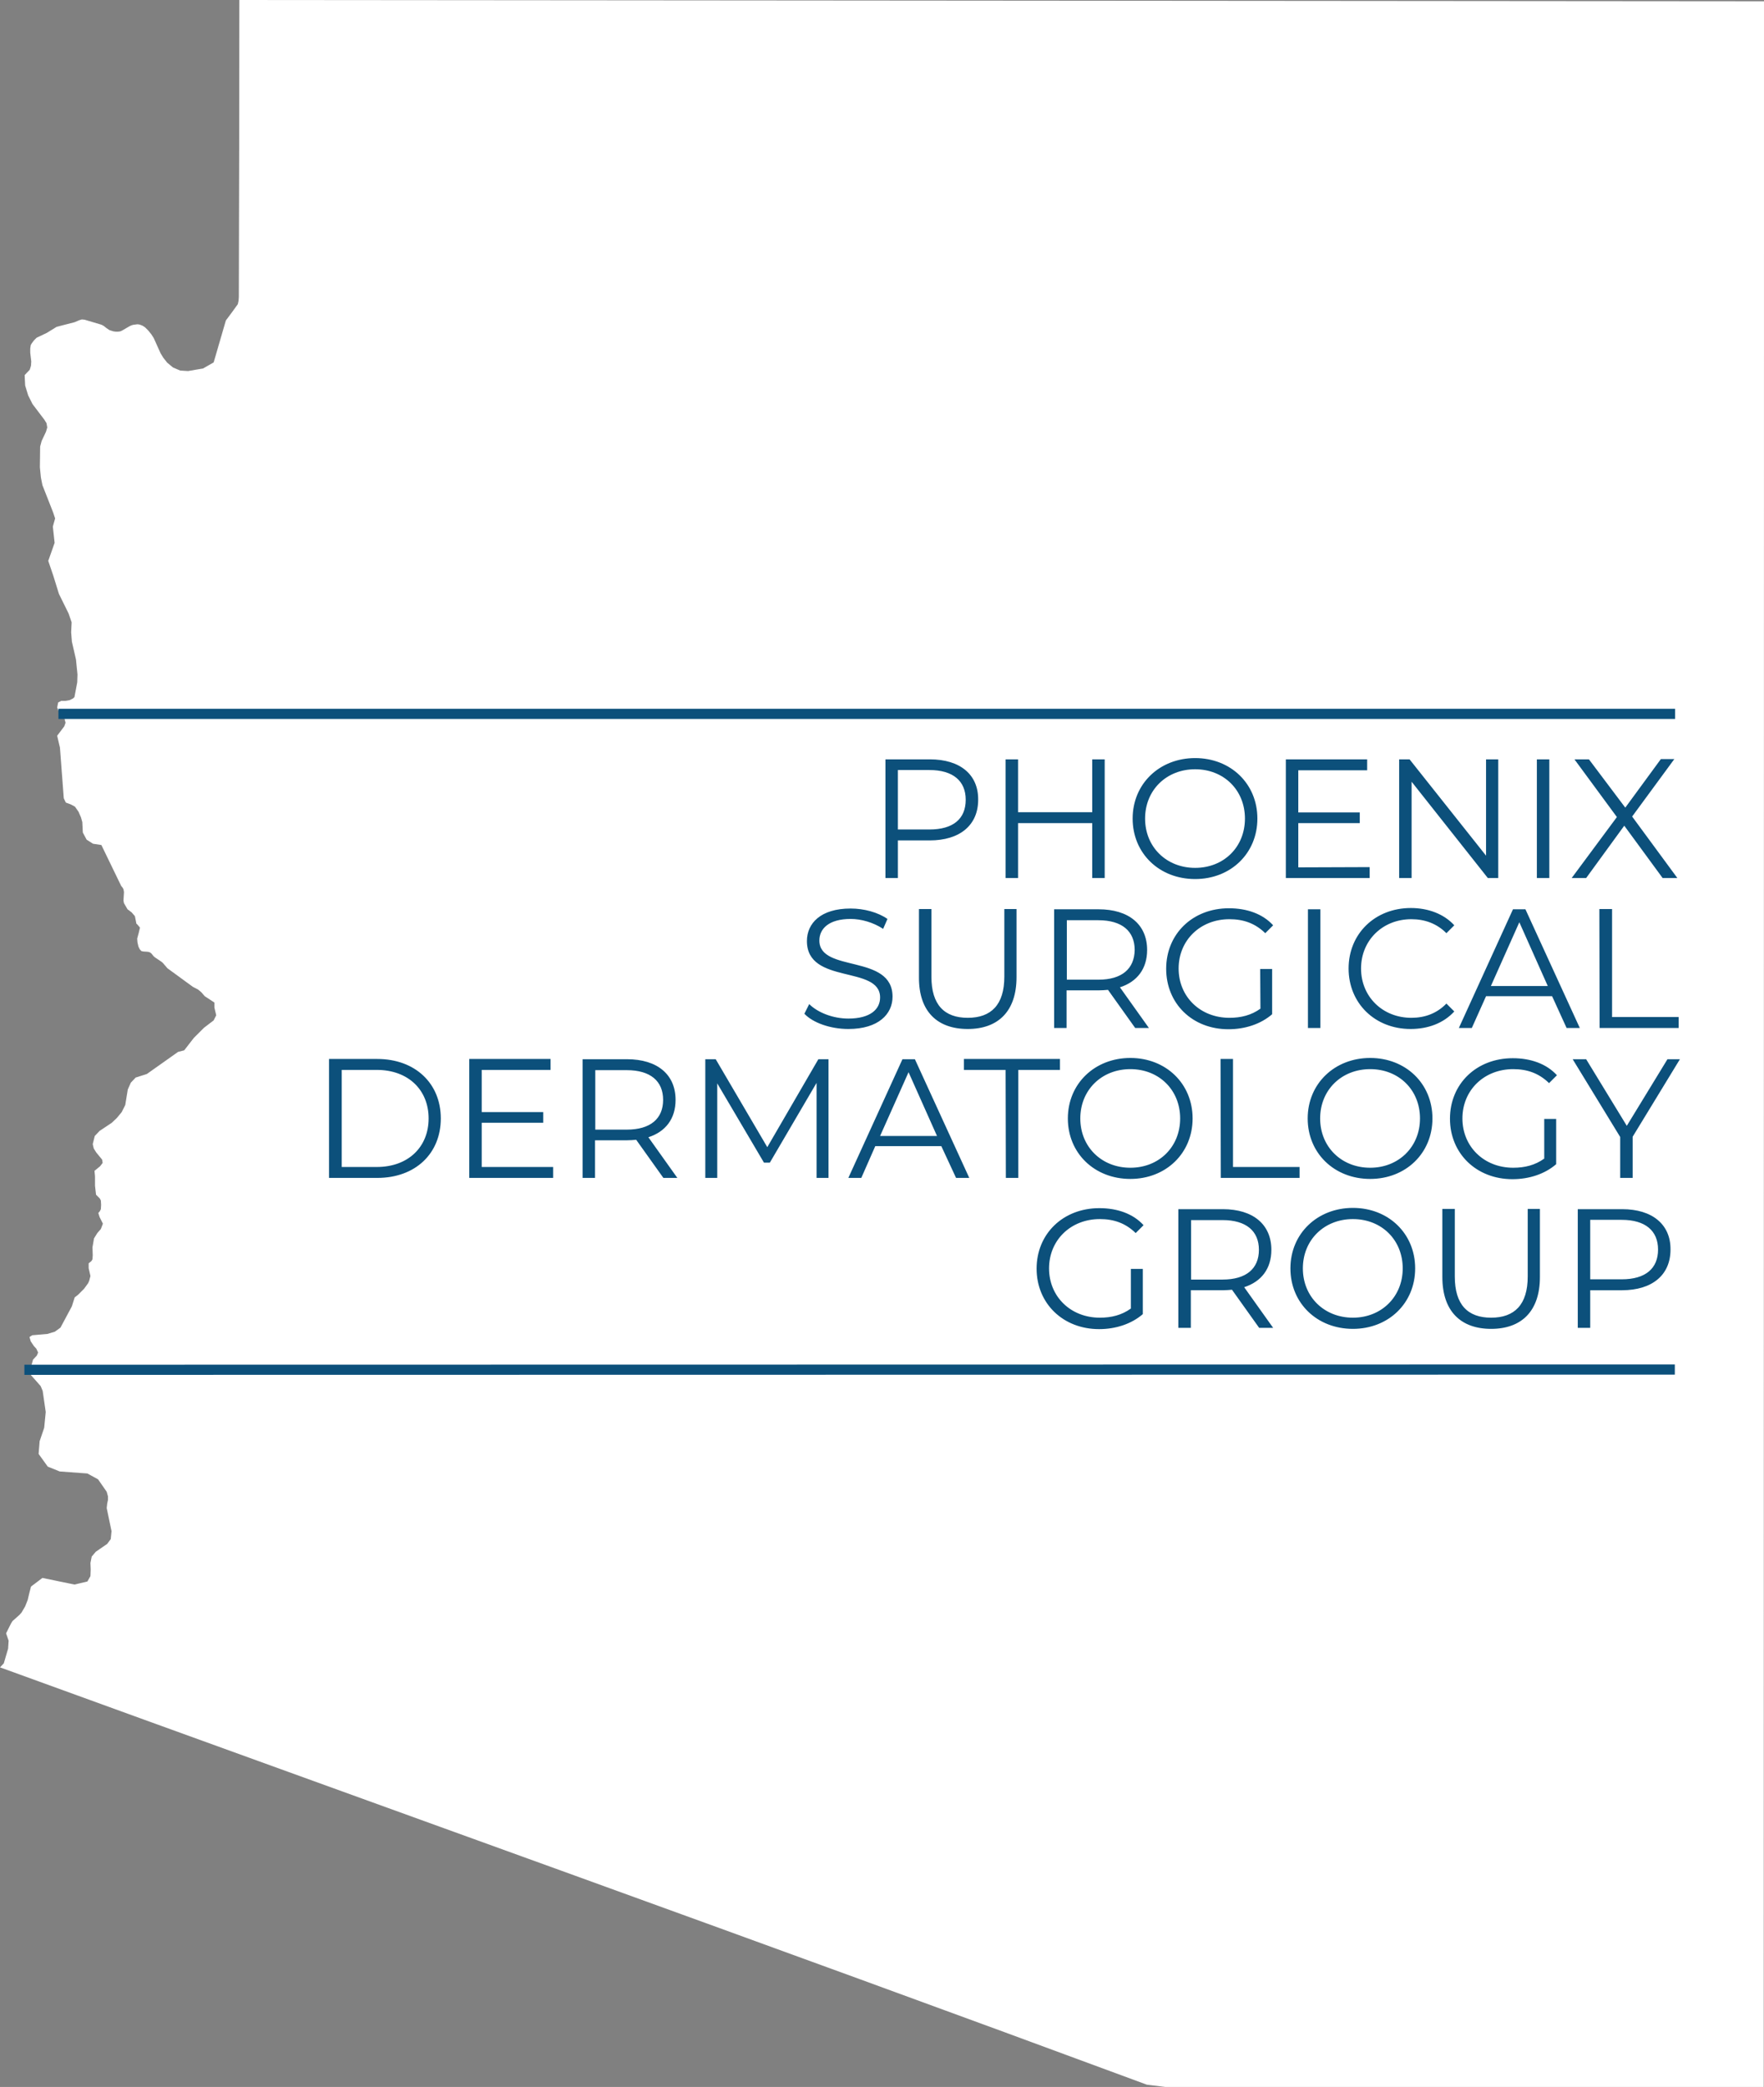
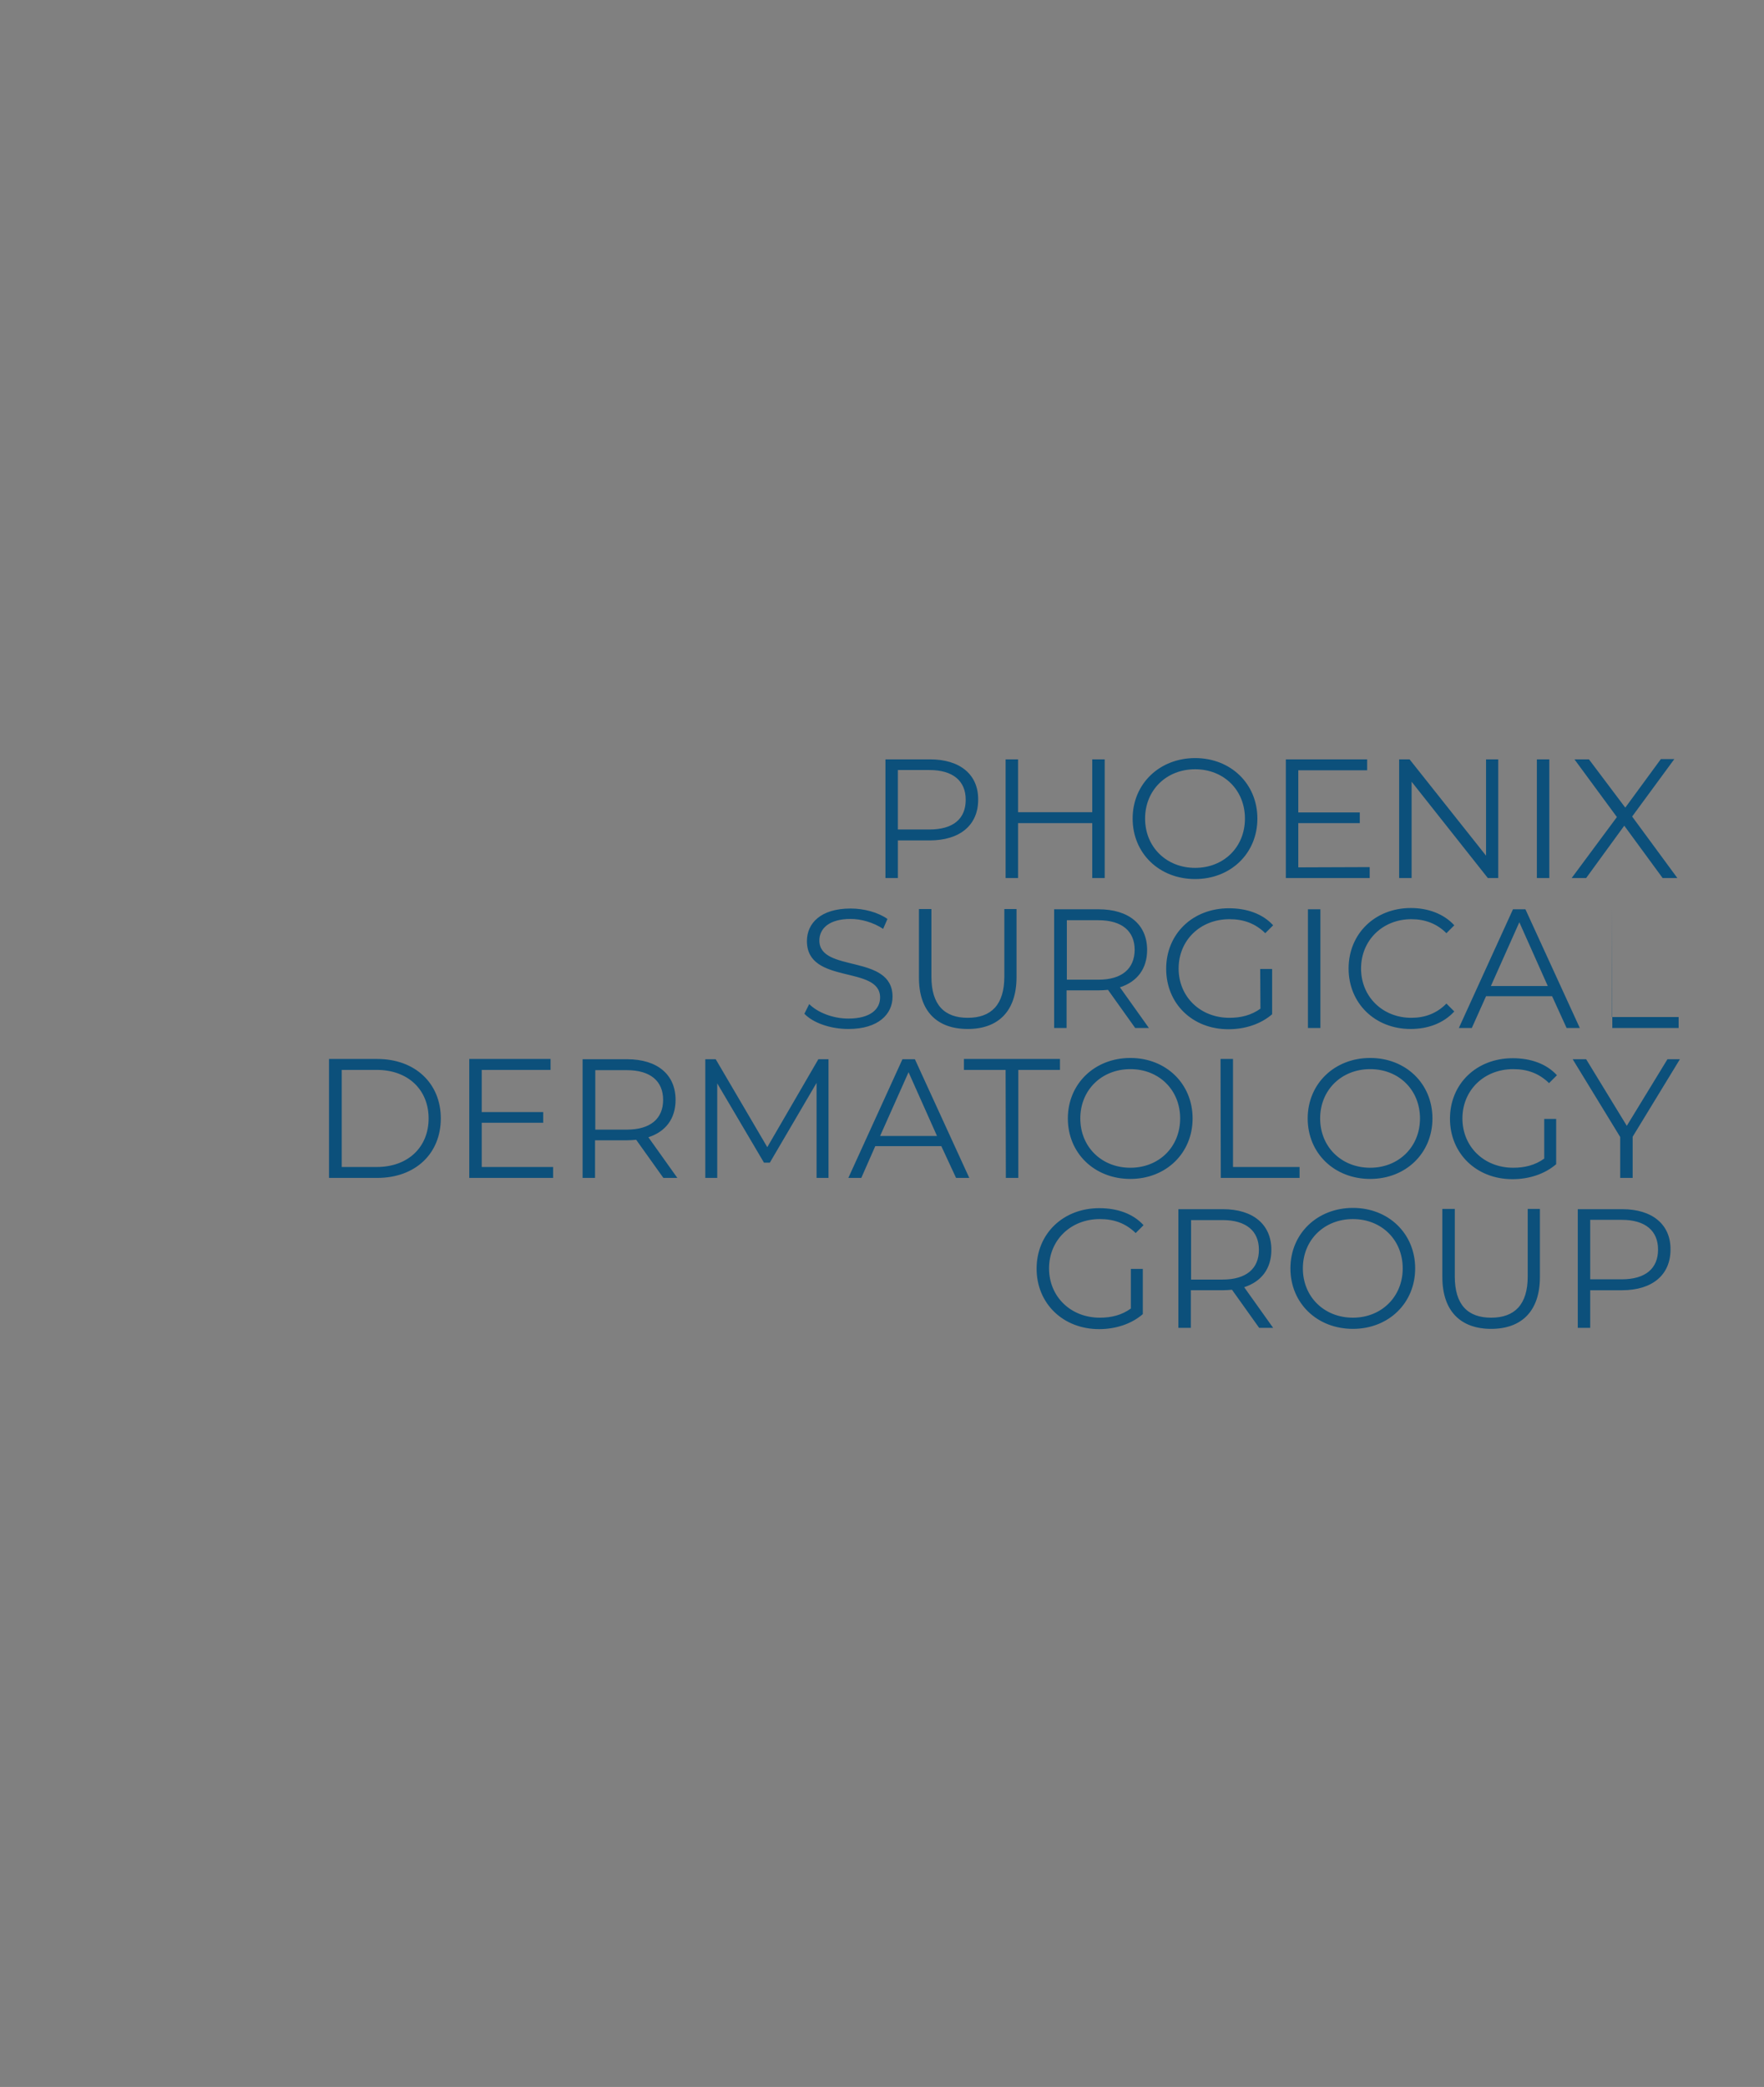
<svg xmlns="http://www.w3.org/2000/svg" id="Layer_1" viewBox="0 0 694.3 821.2">
  <rect x="0" y="0" width="694.3" height="821.2" fill="#808080" stroke="none" />
-   <path d="M94,116.9l-.1,1.4-.3,1.4c-1.5,2.1-3.1,4.3-4.7,6.4-1.6,5.5-3.2,11-4.8,16.5l-4.2,2.4-5.9,1-3.1-.2-2.8-1.2-2.3-1.9-1.5-1.9-1.1-1.8-2.7-6-.9-1.4-1.2-1.5-1.3-1.3-1.1-.7-1.1-.4-.8-.1-.8.1-.8.1-.7.2-.7.3-3.1,1.8-.7.3-.8.1h-.9l-.9-.1-1.6-.5-1.2-.8-1-.8-.7-.4-.5-.2-6.4-1.9-1.1-.1-1,.3-1.9.8-7,1.8-3.9,2.4-4,1.9-.5.5-.5.5-.9,1.2-.4.7-.2,1.3v1.7l.4,3.4-.1,1.7-.5,1.6-2,2.1.2,4.1,1.2,3.9,1.7,3.4,4.7,6.2.8,1.3.3,1.7-.5,1.7-1.7,3.6-.6,2.2-.1,8.2.4,4,.6,3,4.2,10.7.8,2.4-.9,3.2.7,6.4-2.5,7.1,2,5.9,2.2,7.1,3.8,7.7,1.2,3.5-.2,3.9.3,3.7,1.6,7,.6,5.9-.1,3.1-1.1,5.8-.5.5-1.4.7-1.7.3h-1.6l-1.2.6-.4,2,.6,1.4,2.2,2.6.5,2-.5,1.4-2.8,3.7,1.1,4.7c.5,6.6,1,13.2,1.5,19.9l.8,1.7,1.9.7,1.7.9,1.4,2,1,2.3.5,1.8.2,4.1,1.5,2.8,2.5,1.6,3.3.5,7.8,16.1.5.6.4.7.2,1.1-.2,3.4.2,1,1.4,2.4,1.6,1.2,1.3,1.5.6,3,.2.1,1.2,1.4-.5,2.1-.6,2.2v.1l.1,1.4.4,1.7.5,1,.6.7.8.2,1.6.1.6.1.5.2.5.4.9,1.1.6.5,2.4,1.6.6.5,1.8,2.1,10,7.3,2.1,1.1,1.2,1,1.4,1.6,3.8,2.5v2l.7,3-1,2-3.8,2.9-4,4-3.8,4.9-2.4.6-12.3,8.7-4.4,1.4-1.9,2-1.2,2.7-1,6.1-1.4,2.8-1.9,2.3-2,1.9-4.8,3.2-1.9,2-.8,3.2.4,1.7,1,1.6,2.3,2.8.2,1.3-1,1.3-2.2,1.8.2,2.2v3.7l.4,3.5,1.5,1.5.4.8.1,1.7-.1,1.7-.4.8-.6.7.5,1.6,1.3,2.6-.8,2.1-1.4,1.6-1.3,2.1-.6,3.5.1,3.1-.1,1.6-.4.7-1.1.9v1.9l.7,3.1-.5,1.9-.4.9-1.6,2.2-2.4,2.4-1.3,1-1.1,3.5-4.5,8.4-2.2,1.6-3,.9-5.9.5-1.1.7.5,1.7,1.2,1.8,1,1.1.7,1.5-.5,1.2-1.5,1.6-1.1,4,.3,2.1,3.8,4.3.8,1.9,1.2,8.3-.6,6.2-1.8,5.3-.4,5,3.6,5,4.7,1.9,10.9.8,4.2,2.3,3.4,4.9.5,1.8v1.4l-.3,1.4-.2,1.8,1.9,9.1-.3,3.1-1.4,1.9-4.5,3.1-1.6,1.9-.5,2.5.1,2.6-.1,2.6-1.2,2.1-5.1,1.2-12.6-2.6-4.5,3.4c-.5,1.8-.9,3.6-1.3,5.3l-1,2.5-1.4,2.4h0l-.9,1-2.7,2.4-.6,1-1.9,3.8,1,2.9-.2,3.1-1.7,5.8h0l-1.5,1.6h0l.6.2c150.4,54.7,300.9,108.5,450.8,164l7.3.9h235.5v-.7c0-229.4.1-458.7.1-688.1V.5C494.3.3,294.1.2,94.2,0c0,39-.1,77.9-.2,116.9Z" fill="#fff" stroke-width="0" />
  <path d="M660.2,345.5l-17.8-24.2,16.6-22.6h-5.3l-14,19.1-14.3-19h-5.7l16.7,22.7-17.8,24h5.7l15-20.6,15.1,20.6h5.8ZM604.9,345.5h4.9v-46.7h-4.9v46.7ZM584.9,298.8v37.9l-30.1-37.9h-4.1v46.7h4.9v-37.9l30,37.9h4.1v-46.7h-4.8ZM511,341.3v-17.4h24.2v-4.2h-24.2v-16.6h27.1v-4.3h-32v46.7h33v-4.3l-28.1.1h0ZM470.4,341.5c-11.3,0-19.7-8.2-19.7-19.4s8.4-19.4,19.7-19.4,19.6,8.2,19.6,19.4-8.3,19.4-19.6,19.4ZM470.4,345.9c14,0,24.5-10.1,24.5-23.8s-10.5-23.8-24.5-23.8-24.6,10.1-24.6,23.8,10.5,23.8,24.6,23.8ZM429.9,298.8v20.8h-29.2v-20.8h-4.9v46.7h4.9v-21.6h29.2v21.6h4.9v-46.7h-4.9ZM365.8,326.4h-12.4v-23.4h12.4c9.3,0,14.3,4.3,14.3,11.7,0,7.5-4.9,11.7-14.3,11.7ZM366,298.8h-17.5v46.7h4.9v-14.8h12.5c11.9,0,19.1-6,19.1-16,.1-9.9-7.1-15.9-19-15.9Z" fill="#0c507b" stroke-width="0" />
-   <path d="M629.6,404.5h31.1v-4.3h-26.2v-42.5h-5l.1,46.8h0ZM586.8,388l11.2-25.1,11.2,25.1h-22.4ZM616.6,404.5h5.2l-21.4-46.7h-4.9l-21.3,46.7h5.1l5.6-12.5h26l5.7,12.5ZM555.2,404.9c6.9,0,13-2.3,17.2-6.9l-3.1-3.1c-3.8,3.9-8.5,5.6-13.8,5.6-11.3,0-19.8-8.3-19.8-19.4s8.5-19.4,19.8-19.4c5.3,0,10,1.7,13.8,5.5l3.1-3.1c-4.1-4.5-10.3-6.8-17.1-6.8-14.1,0-24.5,10.1-24.5,23.8s10.4,23.8,24.4,23.8ZM514.8,404.5h4.9v-46.7h-4.9v46.7ZM496.1,396.9c-3.6,2.6-7.7,3.6-12.2,3.6-11.5,0-20-8.3-20-19.4s8.5-19.4,20-19.4c5.5,0,10.1,1.6,14.1,5.5l3.1-3.1c-4.1-4.5-10.3-6.7-17.4-6.7-14.3,0-24.7,10.1-24.7,23.8s10.3,23.8,24.5,23.8c6.5,0,12.7-2,17.2-5.9v-17.8h-4.7l.1,15.6h0ZM432.3,385.5h-12.4v-23.4h12.4c9.3,0,14.3,4.3,14.3,11.7-.1,7.4-5,11.7-14.3,11.7ZM452.2,404.5l-11.4-16c6.8-2.2,10.7-7.3,10.7-14.7,0-10-7.2-16-19.1-16h-17.5v46.7h4.9v-14.8h12.6c1.3,0,2.5-.1,3.7-.2l10.7,15h5.4ZM380.9,404.9c11.9,0,19.2-6.9,19.2-20.4v-26.8h-4.8v26.6c0,11.1-5.2,16.2-14.4,16.2s-14.3-5.1-14.3-16.2v-26.6h-4.9v26.8c-.1,13.5,7.2,20.4,19.2,20.4ZM333.9,404.9c11.9,0,17.4-5.9,17.4-12.7,0-17-28.8-9.3-28.8-22.1,0-4.7,3.8-8.5,12.3-8.5,4.1,0,8.8,1.3,12.8,3.9l1.7-3.9c-3.7-2.6-9.2-4.1-14.5-4.1-11.9,0-17.2,5.9-17.2,12.8,0,17.3,28.8,9.4,28.8,22.2,0,4.6-3.8,8.3-12.5,8.3-6.1,0-12.1-2.4-15.4-5.7l-1.9,3.8c3.4,3.6,10.3,6,17.3,6Z" fill="#0c507b" stroke-width="0" />
+   <path d="M629.6,404.5h31.1v-4.3h-26.2v-42.5l.1,46.8h0ZM586.8,388l11.2-25.1,11.2,25.1h-22.4ZM616.6,404.5h5.2l-21.4-46.7h-4.9l-21.3,46.7h5.1l5.6-12.5h26l5.7,12.5ZM555.2,404.9c6.9,0,13-2.3,17.2-6.9l-3.1-3.1c-3.8,3.9-8.5,5.6-13.8,5.6-11.3,0-19.8-8.3-19.8-19.4s8.5-19.4,19.8-19.4c5.3,0,10,1.7,13.8,5.5l3.1-3.1c-4.1-4.5-10.3-6.8-17.1-6.8-14.1,0-24.5,10.1-24.5,23.8s10.4,23.8,24.4,23.8ZM514.8,404.5h4.9v-46.7h-4.9v46.7ZM496.1,396.9c-3.6,2.6-7.7,3.6-12.2,3.6-11.5,0-20-8.3-20-19.4s8.5-19.4,20-19.4c5.5,0,10.1,1.6,14.1,5.5l3.1-3.1c-4.1-4.5-10.3-6.7-17.4-6.7-14.3,0-24.7,10.1-24.7,23.8s10.3,23.8,24.5,23.8c6.5,0,12.7-2,17.2-5.9v-17.8h-4.7l.1,15.6h0ZM432.3,385.5h-12.4v-23.4h12.4c9.3,0,14.3,4.3,14.3,11.7-.1,7.4-5,11.7-14.3,11.7ZM452.2,404.5l-11.4-16c6.8-2.2,10.7-7.3,10.7-14.7,0-10-7.2-16-19.1-16h-17.5v46.7h4.9v-14.8h12.6c1.3,0,2.5-.1,3.7-.2l10.7,15h5.4ZM380.9,404.9c11.9,0,19.2-6.9,19.2-20.4v-26.8h-4.8v26.6c0,11.1-5.2,16.2-14.4,16.2s-14.3-5.1-14.3-16.2v-26.6h-4.9v26.8c-.1,13.5,7.2,20.4,19.2,20.4ZM333.9,404.9c11.9,0,17.4-5.9,17.4-12.7,0-17-28.8-9.3-28.8-22.1,0-4.7,3.8-8.5,12.3-8.5,4.1,0,8.8,1.3,12.8,3.9l1.7-3.9c-3.7-2.6-9.2-4.1-14.5-4.1-11.9,0-17.2,5.9-17.2,12.8,0,17.3,28.8,9.4,28.8,22.2,0,4.6-3.8,8.3-12.5,8.3-6.1,0-12.1-2.4-15.4-5.7l-1.9,3.8c3.4,3.6,10.3,6,17.3,6Z" fill="#0c507b" stroke-width="0" />
  <path d="M661.2,416.8h-4.9l-16,26.2-16-26.2h-5.3l18.7,30.6v16.1h4.9v-16.2l18.6-30.5ZM607.8,455.9c-3.6,2.6-7.7,3.6-12.2,3.6-11.5,0-20-8.3-20-19.4s8.5-19.4,20-19.4c5.5,0,10.1,1.6,14.1,5.5l3.1-3.1c-4.1-4.5-10.3-6.7-17.4-6.7-14.3,0-24.7,10.1-24.7,23.8s10.4,23.8,24.6,23.8c6.5,0,12.7-2,17.2-5.9v-17.8h-4.7v15.6h0ZM539.3,459.5c-11.3,0-19.7-8.2-19.7-19.4s8.4-19.4,19.7-19.4,19.6,8.2,19.6,19.4-8.4,19.4-19.6,19.4ZM539.3,463.9c14,0,24.5-10.1,24.5-23.8s-10.5-23.8-24.5-23.8-24.6,10.1-24.6,23.8,10.5,23.8,24.6,23.8ZM480.5,463.5h31v-4.3h-26.2v-42.5h-4.9l.1,46.8h0ZM444.9,459.5c-11.3,0-19.7-8.2-19.7-19.4s8.4-19.4,19.7-19.4,19.6,8.2,19.6,19.4-8.3,19.4-19.6,19.4ZM444.9,463.9c14,0,24.5-10.1,24.5-23.8s-10.5-23.8-24.5-23.8-24.6,10.1-24.6,23.8,10.5,23.8,24.6,23.8ZM395.9,463.5h4.9v-42.5h16.4v-4.3h-37.8v4.3h16.4l.1,42.5h0ZM346.4,447l11.2-25.1,11.2,25.1h-22.4ZM376.3,463.5h5.2l-21.4-46.7h-4.9l-21.3,46.7h5.1l5.5-12.5h26l5.8,12.5ZM322.1,416.8l-20.1,34.6-20.3-34.6h-4.1v46.7h4.7v-37.2l18.4,31.2h2.3l18.4-31.4v37.4h4.7v-46.7h-4ZM246.7,444.5h-12.4v-23.4h12.4c9.3,0,14.3,4.3,14.3,11.7s-5,11.7-14.3,11.7ZM266.6,463.5l-11.4-16c6.8-2.2,10.7-7.3,10.7-14.7,0-10-7.2-16-19.1-16h-17.5v46.7h4.9v-14.8h12.5c1.3,0,2.5-.1,3.7-.2l10.7,15h5.5ZM189.6,459.2v-17.4h24.2v-4.2h-24.2v-16.6h27.1v-4.3h-32v46.8h33v-4.3h-28.1ZM134.5,459.2v-38.2h13.8c12.4,0,20.4,7.9,20.4,19.1s-8,19.1-20.4,19.1h-13.8ZM129.5,463.5h19c15,0,25-9.6,25-23.4s-10.1-23.4-25-23.4h-19v46.8Z" fill="#0c507b" stroke-width="0" />
  <path d="M638.3,503.4h-12.4v-23.4h12.4c9.3,0,14.3,4.3,14.3,11.7s-4.9,11.7-14.3,11.7ZM638.5,475.8h-17.5v46.7h4.9v-14.8h12.5c11.9,0,19.1-6,19.1-16,.1-9.9-7.2-15.9-19-15.9ZM586.9,522.9c11.9,0,19.2-6.9,19.2-20.4v-26.8h-4.8v26.6c0,11.1-5.2,16.2-14.4,16.2s-14.3-5.1-14.3-16.2v-26.6h-4.9v26.8c0,13.5,7.3,20.4,19.2,20.4ZM532.5,518.5c-11.3,0-19.7-8.2-19.7-19.4s8.4-19.4,19.7-19.4,19.6,8.2,19.6,19.4-8.4,19.4-19.6,19.4ZM532.5,522.9c14,0,24.5-10.1,24.5-23.8s-10.5-23.8-24.5-23.8-24.6,10.1-24.6,23.8,10.5,23.8,24.6,23.8ZM481.2,503.5h-12.4v-23.4h12.4c9.3,0,14.3,4.3,14.3,11.7s-5,11.7-14.3,11.7ZM501.1,522.5l-11.4-16c6.8-2.2,10.7-7.3,10.7-14.7,0-10-7.2-16-19.1-16h-17.5v46.7h4.9v-14.8h12.5c1.3,0,2.5-.1,3.7-.2l10.7,15h5.5ZM445.1,514.9c-3.6,2.6-7.7,3.6-12.2,3.6-11.5,0-20-8.3-20-19.4s8.5-19.4,20-19.4c5.5,0,10.1,1.6,14.1,5.5l3.1-3.1c-4.1-4.5-10.3-6.7-17.4-6.7-14.3,0-24.7,10.1-24.7,23.8s10.4,23.8,24.6,23.8c6.5,0,12.7-2,17.2-5.9v-17.8h-4.7v15.6h0Z" fill="#0c507b" stroke-width="0" />
-   <line x1="23" y1="280.9" x2="659.3" y2="280.9" fill="none" stroke="#0c507b" stroke-miterlimit="10" stroke-width="4" />
-   <line x1="9.6" y1="539" x2="659.2" y2="538.9" fill="none" stroke="#0c507b" stroke-miterlimit="10" stroke-width="4" />
</svg>